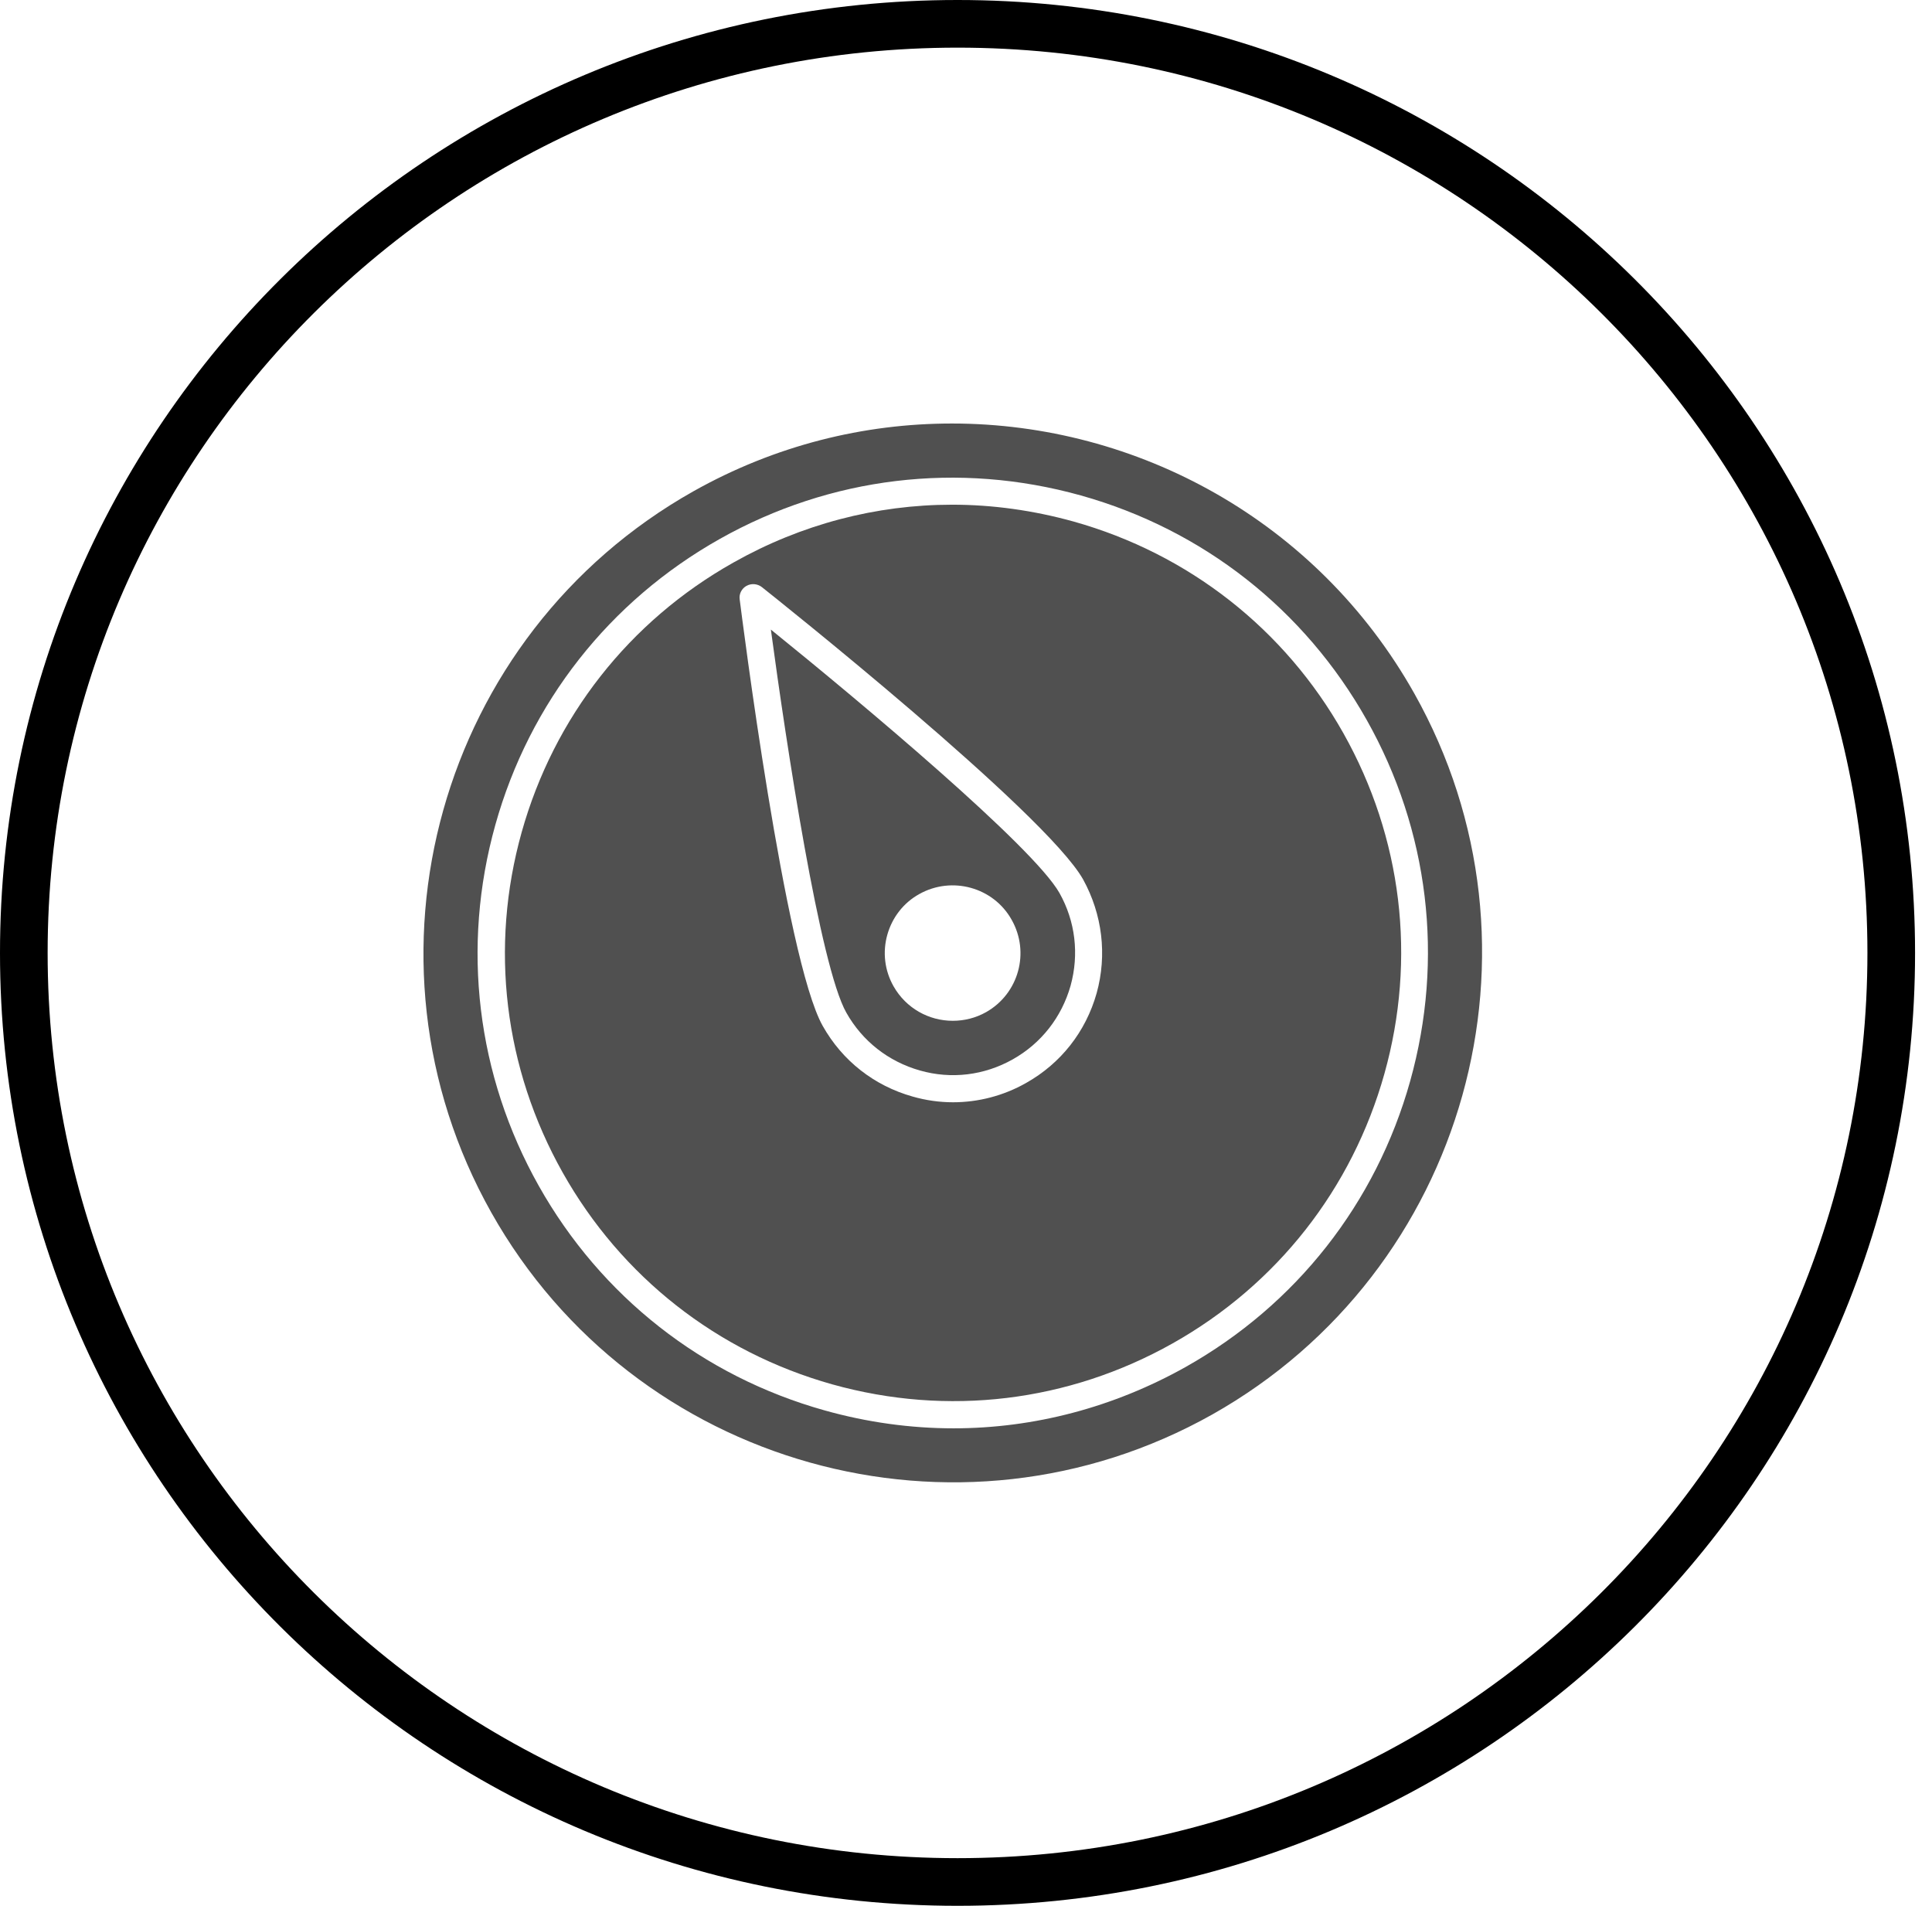
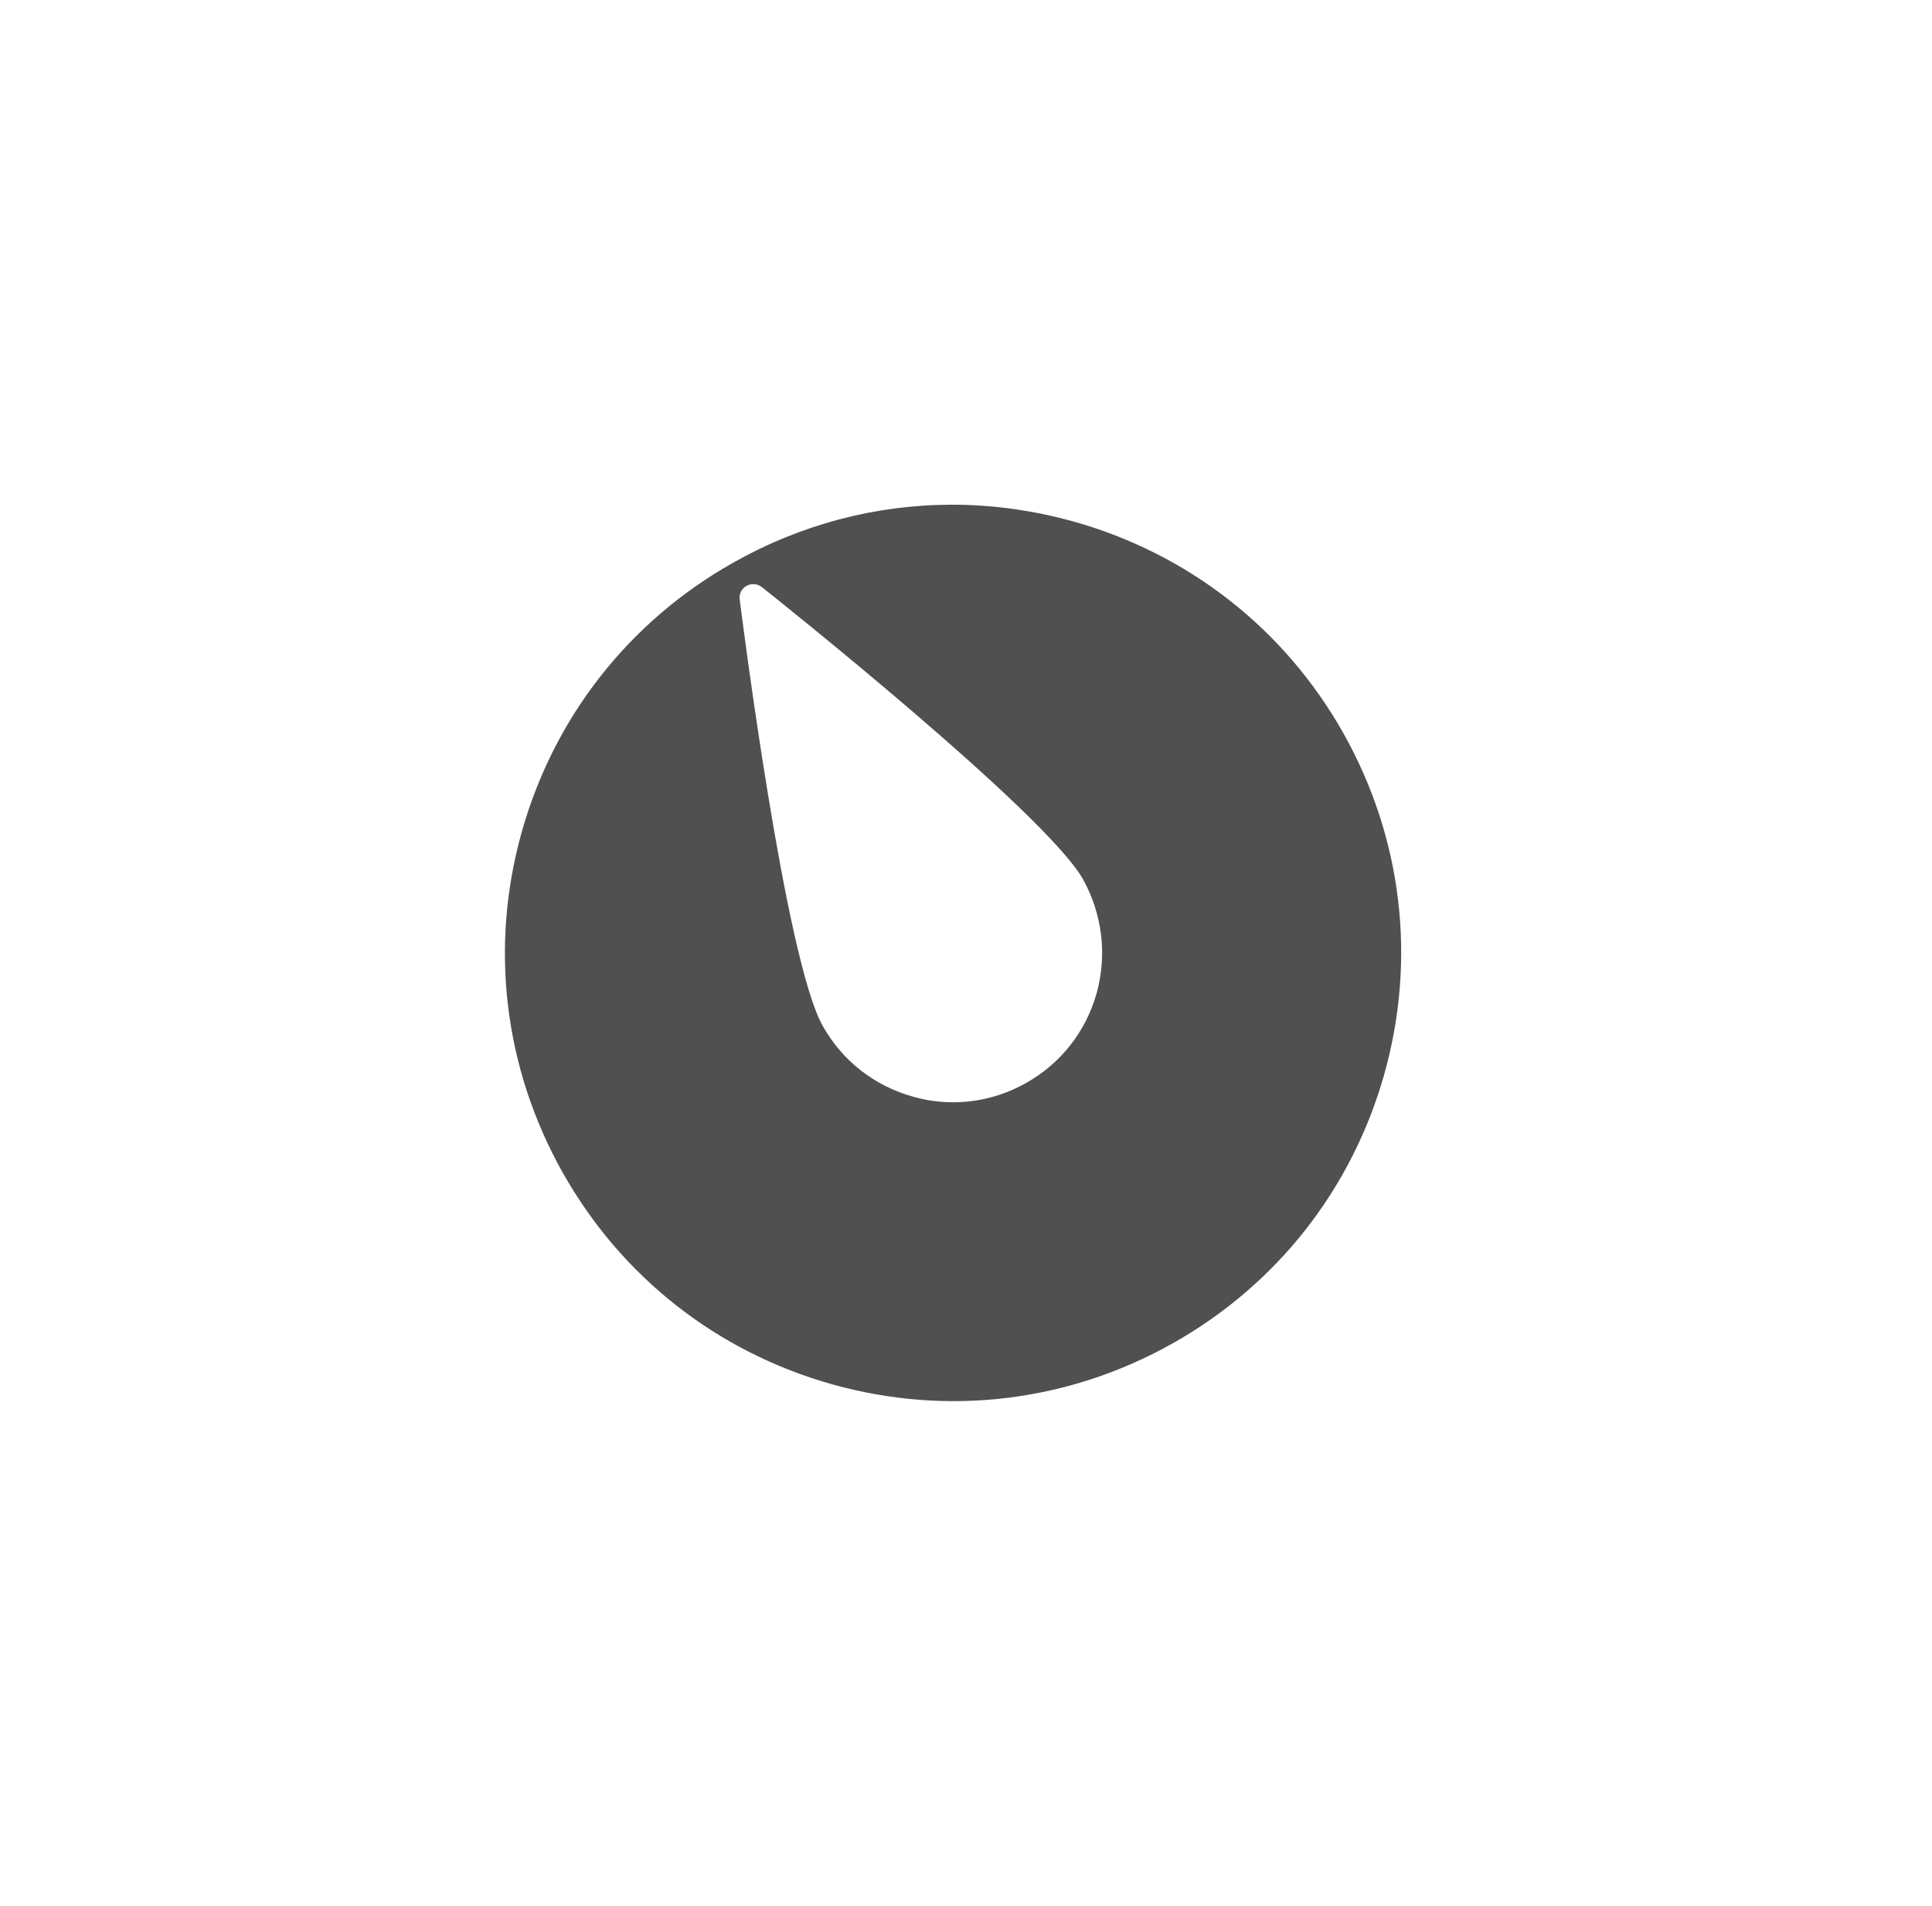
<svg xmlns="http://www.w3.org/2000/svg" width="73" height="72" viewBox="0 0 73 72" fill="none">
-   <path d="M71.46 36C71.46 55.381 55.669 71.1 36.18 71.1C16.691 71.1 0.9 55.381 0.9 36C0.9 16.619 16.691 0.9 36.18 0.9C55.669 0.9 71.46 16.619 71.46 36Z" stroke="black" stroke-width="1.8" />
  <path d="M40.565 19.703C39.047 19.282 37.508 19.067 35.98 19.067C33.108 19.067 30.277 19.805 27.713 21.252C23.774 23.467 20.933 27.088 19.712 31.437C18.492 35.786 19.046 40.361 21.261 44.299C23.477 48.238 27.098 51.079 31.447 52.3C35.806 53.52 40.37 52.966 44.309 50.751C48.248 48.535 51.089 44.915 52.309 40.566C53.53 36.217 52.976 31.642 50.761 27.703C48.545 23.765 44.914 20.923 40.565 19.703ZM41.437 37.519C41.027 38.976 40.083 40.176 38.77 40.914C37.919 41.397 36.965 41.643 36.011 41.643C35.498 41.643 34.985 41.571 34.483 41.427C33.026 41.017 31.826 40.073 31.087 38.76C29.662 36.237 28.021 23.201 27.949 22.647C27.918 22.442 28.021 22.236 28.205 22.134C28.39 22.031 28.616 22.052 28.78 22.175C29.221 22.523 39.498 30.698 40.924 33.222C41.652 34.545 41.837 36.073 41.437 37.519Z" fill="#505050" />
-   <path d="M53.437 26.195C49.765 19.672 42.965 16 35.969 16C32.646 16 29.292 16.821 26.194 18.564C16.583 23.98 13.158 36.196 18.563 45.807C23.968 55.418 36.185 58.844 45.806 53.438C55.417 48.023 58.842 35.806 53.437 26.195ZM44.8 51.643C42.072 53.172 39.067 53.961 36.031 53.961C34.41 53.961 32.769 53.736 31.159 53.284C26.543 51.992 22.707 48.976 20.358 44.802C18.009 40.627 17.424 35.776 18.717 31.16C20.009 26.544 23.025 22.708 27.2 20.359C31.374 18.01 36.215 17.426 40.841 18.718C45.457 20.011 49.293 23.026 51.642 27.201C53.991 31.375 54.575 36.227 53.283 40.843C51.991 45.458 48.975 49.294 44.8 51.643Z" fill="#505050" />
-   <path d="M29.127 23.785C29.712 28.134 30.983 36.503 31.978 38.257C32.584 39.334 33.568 40.104 34.758 40.442C35.948 40.781 37.189 40.627 38.266 40.022C39.343 39.416 40.112 38.432 40.451 37.242C40.779 36.052 40.635 34.811 40.03 33.734C39.035 31.98 32.542 26.544 29.127 23.785ZM37.261 38.237C36.861 38.462 36.43 38.565 35.999 38.565C35.097 38.565 34.235 38.093 33.763 37.262C33.425 36.667 33.343 35.97 33.527 35.314C33.712 34.657 34.143 34.103 34.738 33.775C35.968 33.088 37.538 33.519 38.225 34.749C38.922 35.98 38.492 37.539 37.261 38.237Z" fill="#505050" />
</svg>